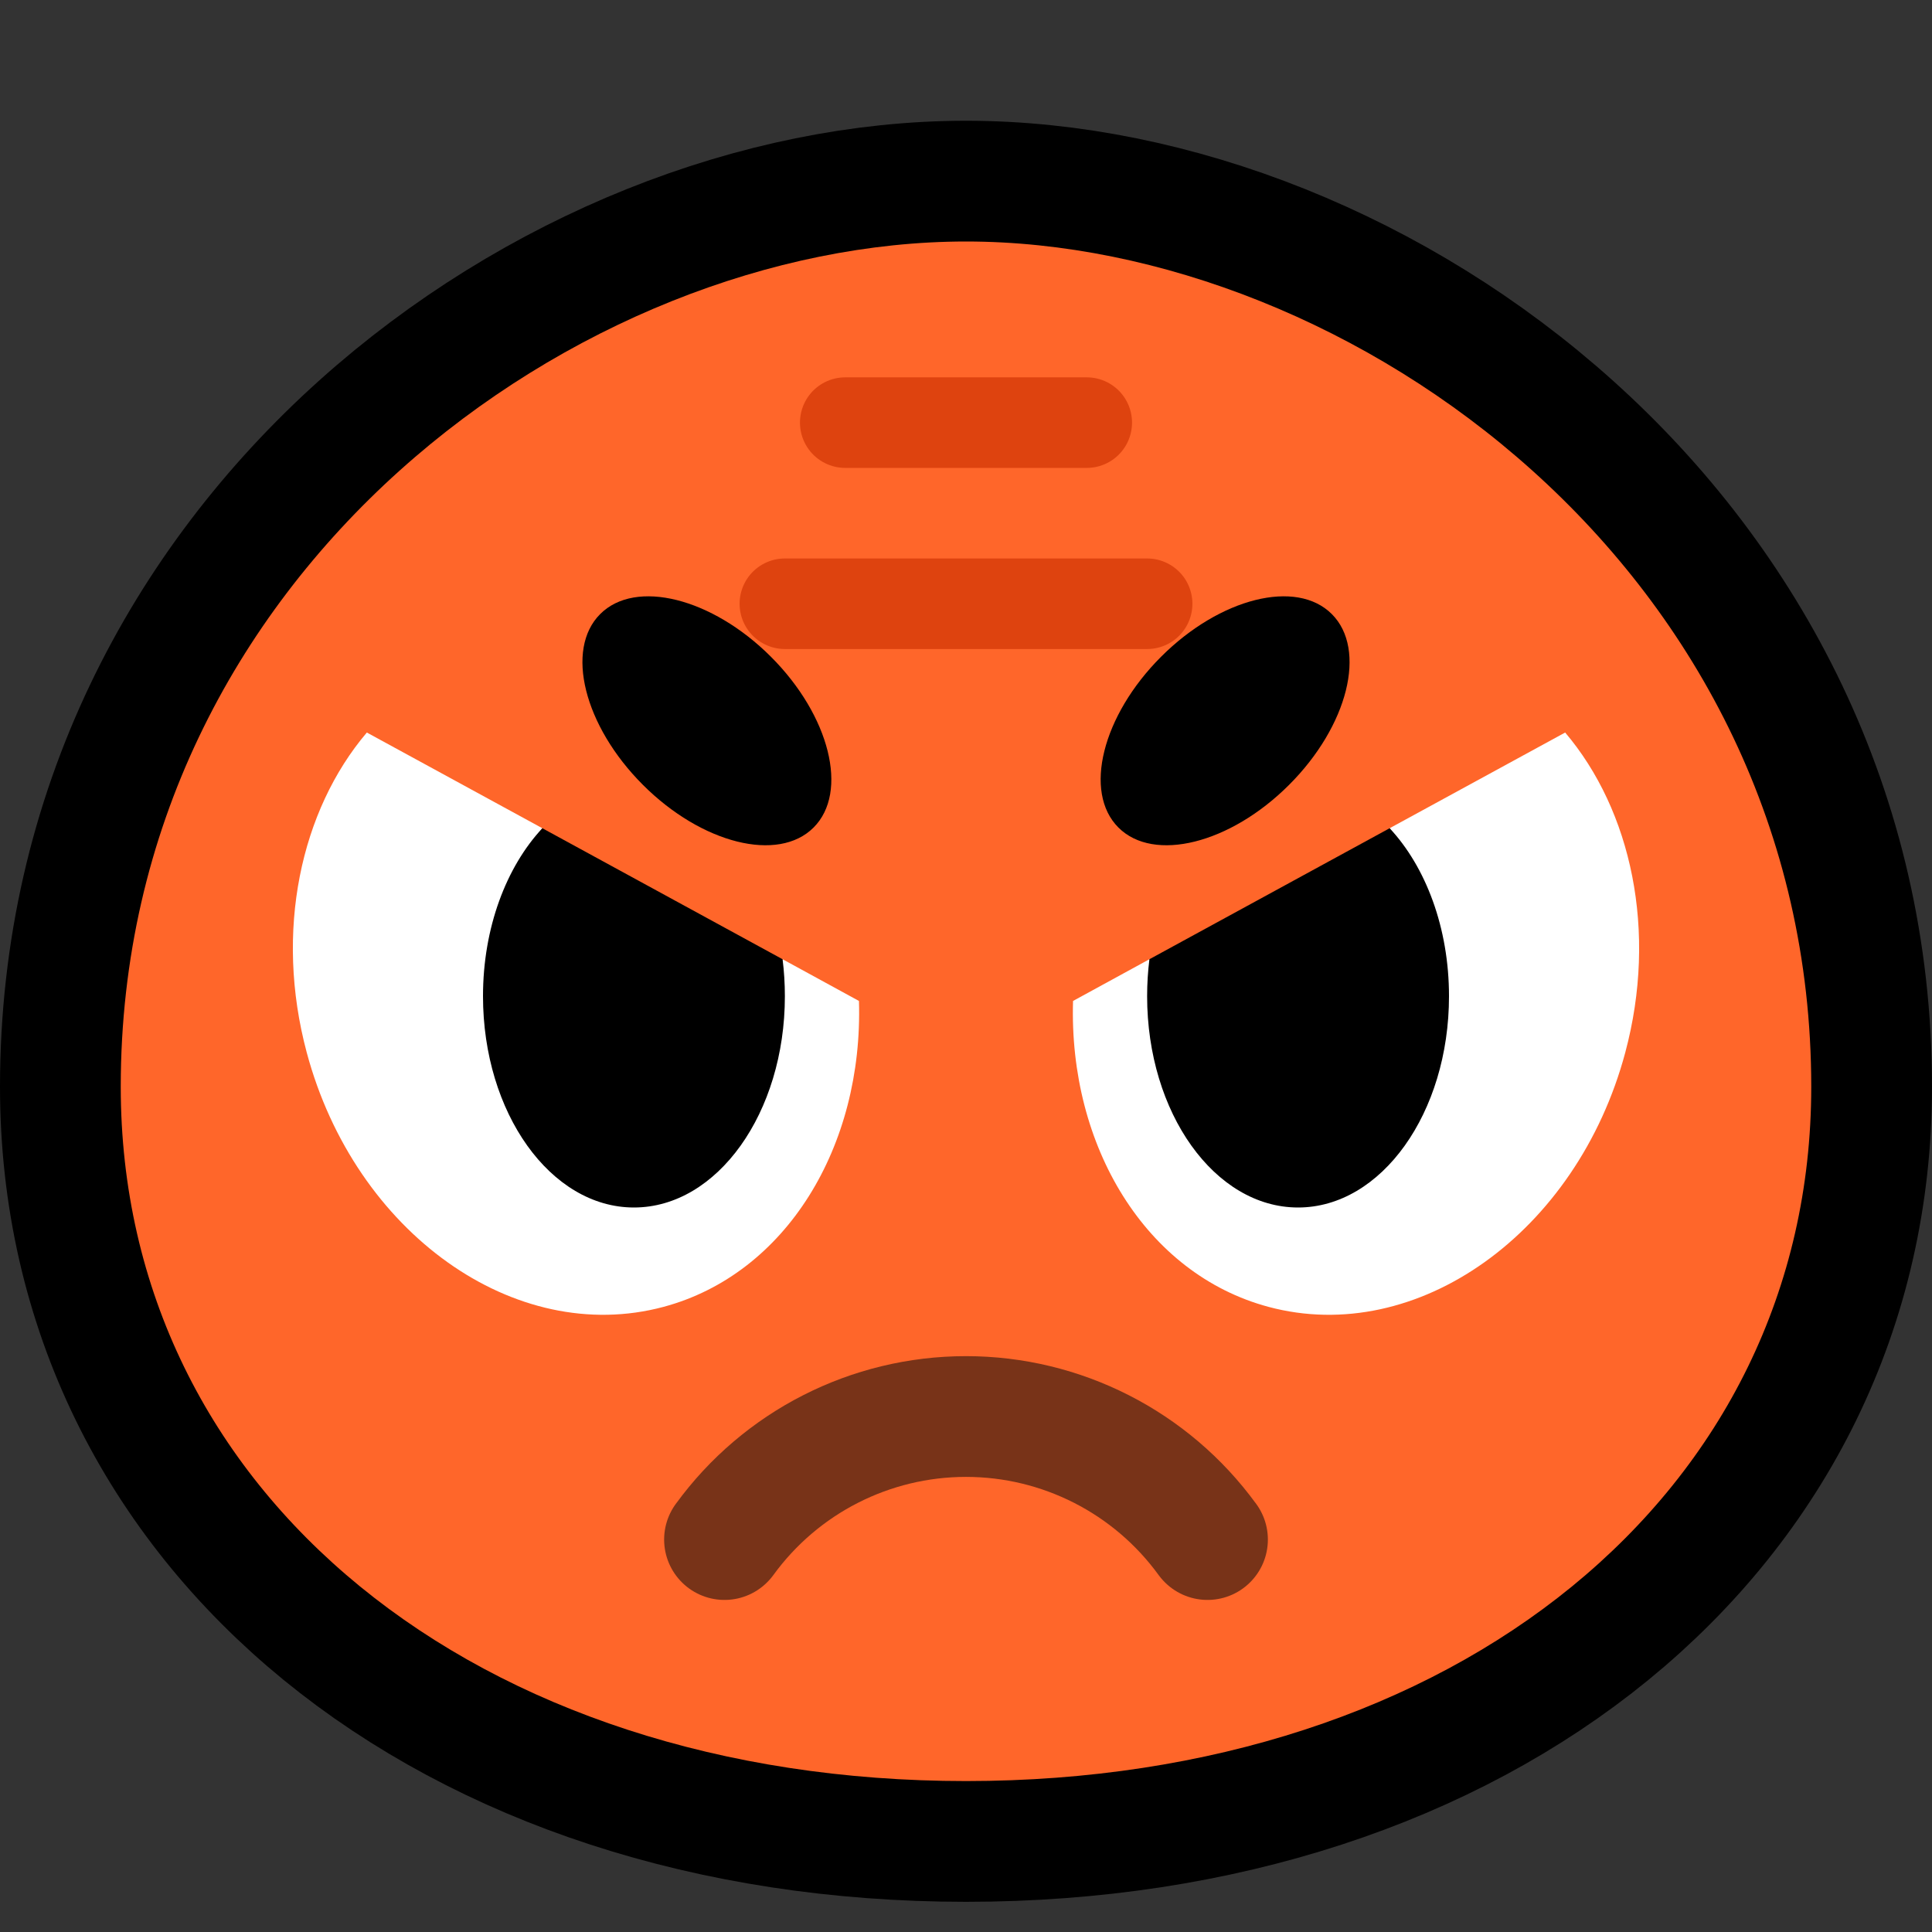
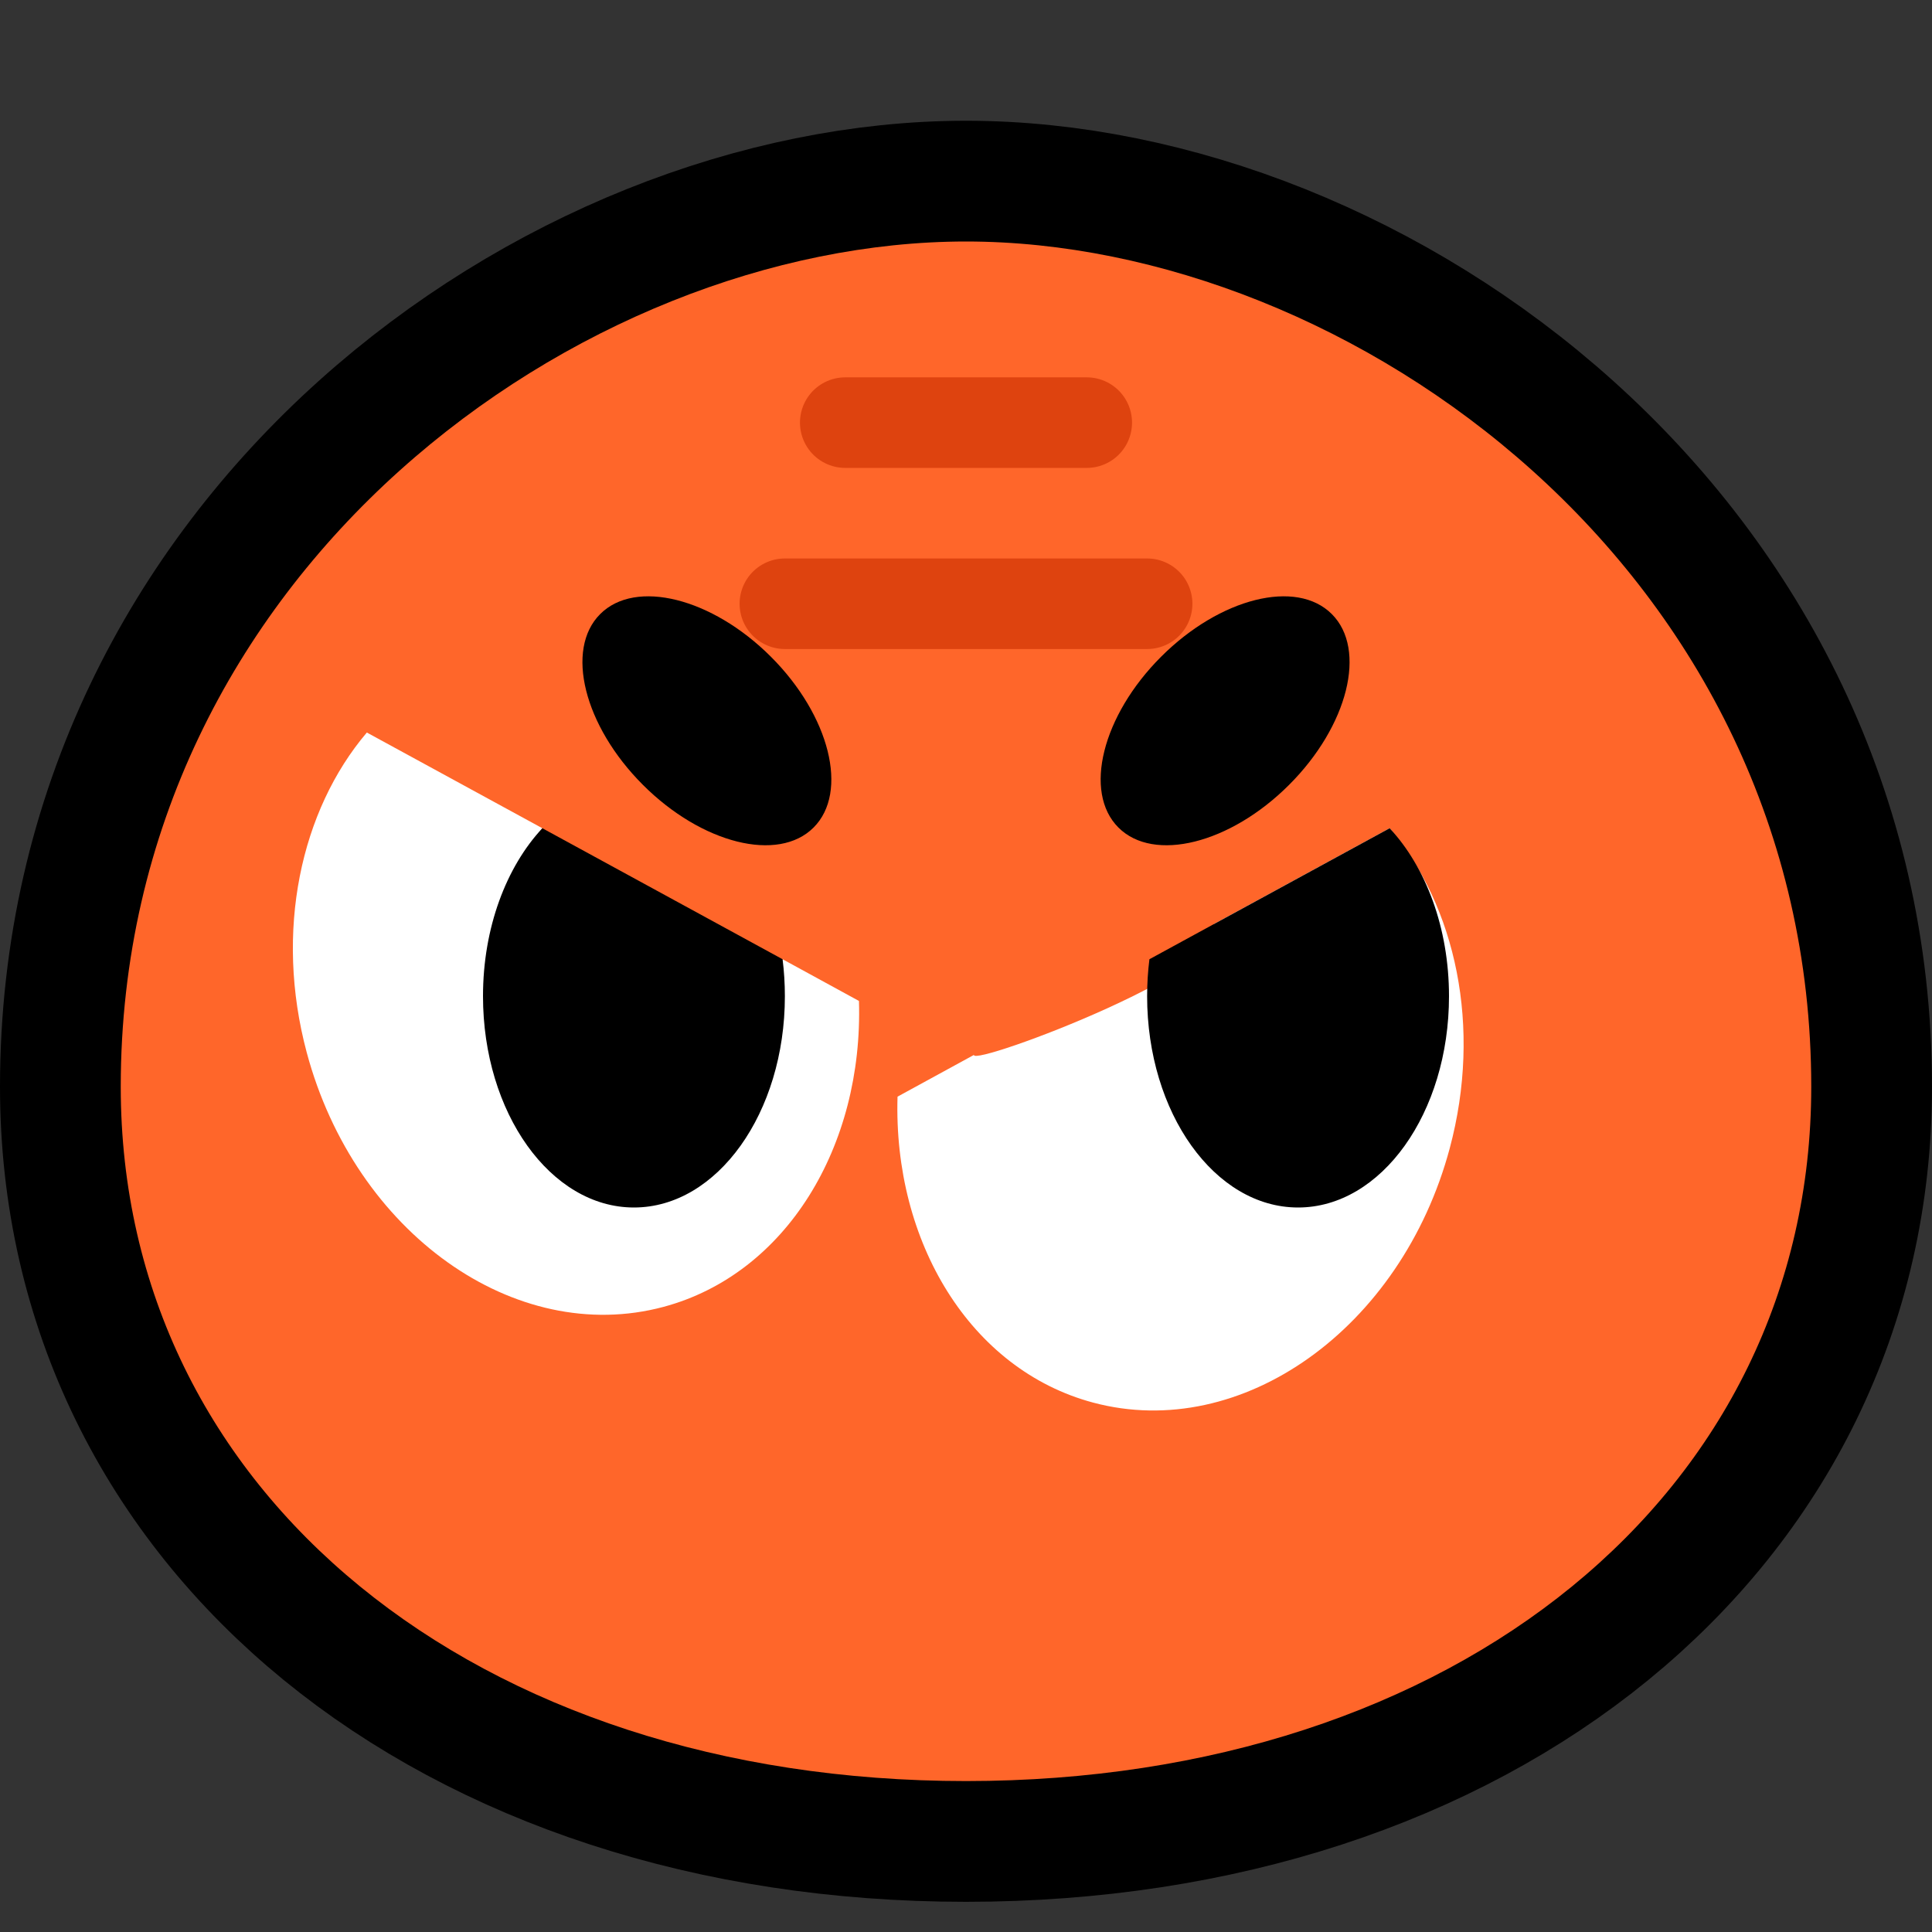
<svg xmlns="http://www.w3.org/2000/svg" xmlns:ns1="http://www.serif.com/" width="100%" height="100%" viewBox="0 0 32 32" version="1.1" xml:space="preserve" style="fill-rule:evenodd;clip-rule:evenodd;stroke-linecap:round;stroke-linejoin:round;stroke-miterlimit:1.5;">
  <rect x="0" y="0" width="32" height="32" fill="#333333" stroke="none" />
  <rect id="_1f620_angry" ns1:id="1f620_angry" x="0" y="0" width="32" height="32" style="fill:none;" />
  <path d="M16,29.5c-8.1,0 -14,-4.764 -14,-11.5c0,-8.538 7.64,-14 14,-14c6.36,0 14,5.462 14,14c0,6.736 -5.9,11.5 -14,11.5Z" style="fill:none;stroke:#000;stroke-width:4px;" />
  <path d="M16,29.5c-8.1,0 -14,-4.764 -14,-11.5c0,-8.538 7.64,-14 14,-14c6.36,0 14,5.462 14,14c0,6.736 -5.9,11.5 -14,11.5Z" style="fill:#ff662a;" />
  <path d="M13,10l6,-0" style="fill:none;stroke:#de430f;stroke-width:1.5px;" />
  <path d="M14,7l4,-0" style="fill:none;stroke:#de430f;stroke-width:1.5px;" />
-   <path d="M23.017,13.718l2.907,-1.585c1.096,1.291 1.534,3.291 0.995,5.302c-0.8,2.983 -3.447,4.87 -5.908,4.211c-2.036,-0.546 -3.311,-2.663 -3.238,-5.067l1.265,-0.691c-0.025,0.199 4.576,-1.53 3.979,-2.17Z" style="fill:#fff;" />
+   <path d="M23.017,13.718c1.096,1.291 1.534,3.291 0.995,5.302c-0.8,2.983 -3.447,4.87 -5.908,4.211c-2.036,-0.546 -3.311,-2.663 -3.238,-5.067l1.265,-0.691c-0.025,0.199 4.576,-1.53 3.979,-2.17Z" style="fill:#fff;" />
  <path d="M12.962,15.888l1.265,0.691c0.073,2.404 -1.202,4.521 -3.238,5.067c-2.461,0.659 -5.108,-1.228 -5.908,-4.211c-0.539,-2.011 -0.101,-4.011 0.995,-5.302l2.907,1.585c-0.597,0.64 4.004,2.369 3.979,2.17Z" style="fill:#fff;" />
  <path d="M23.017,13.718c0.597,0.64 0.983,1.648 0.983,2.782c0,1.932 -1.12,3.5 -2.5,3.5c-1.38,-0 -2.5,-1.568 -2.5,-3.5c-0,-0.209 0.013,-0.413 0.038,-0.612l3.979,-2.17Z" />
  <path d="M12.962,15.888c0.025,0.199 0.038,0.403 0.038,0.612c0,1.932 -1.12,3.5 -2.5,3.5c-1.38,-0 -2.5,-1.568 -2.5,-3.5c-0,-1.134 0.386,-2.142 0.983,-2.782l3.979,2.17Z" />
-   <path d="M12,25.5c0,0 0.001,-0.001 0.002,-0.002c0.93,-1.279 2.416,-2.036 3.998,-2.036c1.582,-0 3.068,0.757 3.998,2.036c0.001,0.001 0.002,0.002 0.002,0.002" style="fill:none;stroke:#783318;stroke-width:2px;" />
  <path d="M9.941,10.171c-0.586,0.585 -0.269,1.852 0.707,2.828c0.975,0.976 2.243,1.293 2.828,0.707c0.585,-0.585 0.269,-1.853 -0.707,-2.828c-0.976,-0.976 -2.243,-1.293 -2.828,-0.707Z" />
  <path d="M22.059,10.171c0.586,0.585 0.269,1.852 -0.707,2.828c-0.975,0.976 -2.243,1.293 -2.828,0.707c-0.585,-0.585 -0.269,-1.853 0.707,-2.828c0.976,-0.976 2.243,-1.293 2.828,-0.707Z" />
</svg>